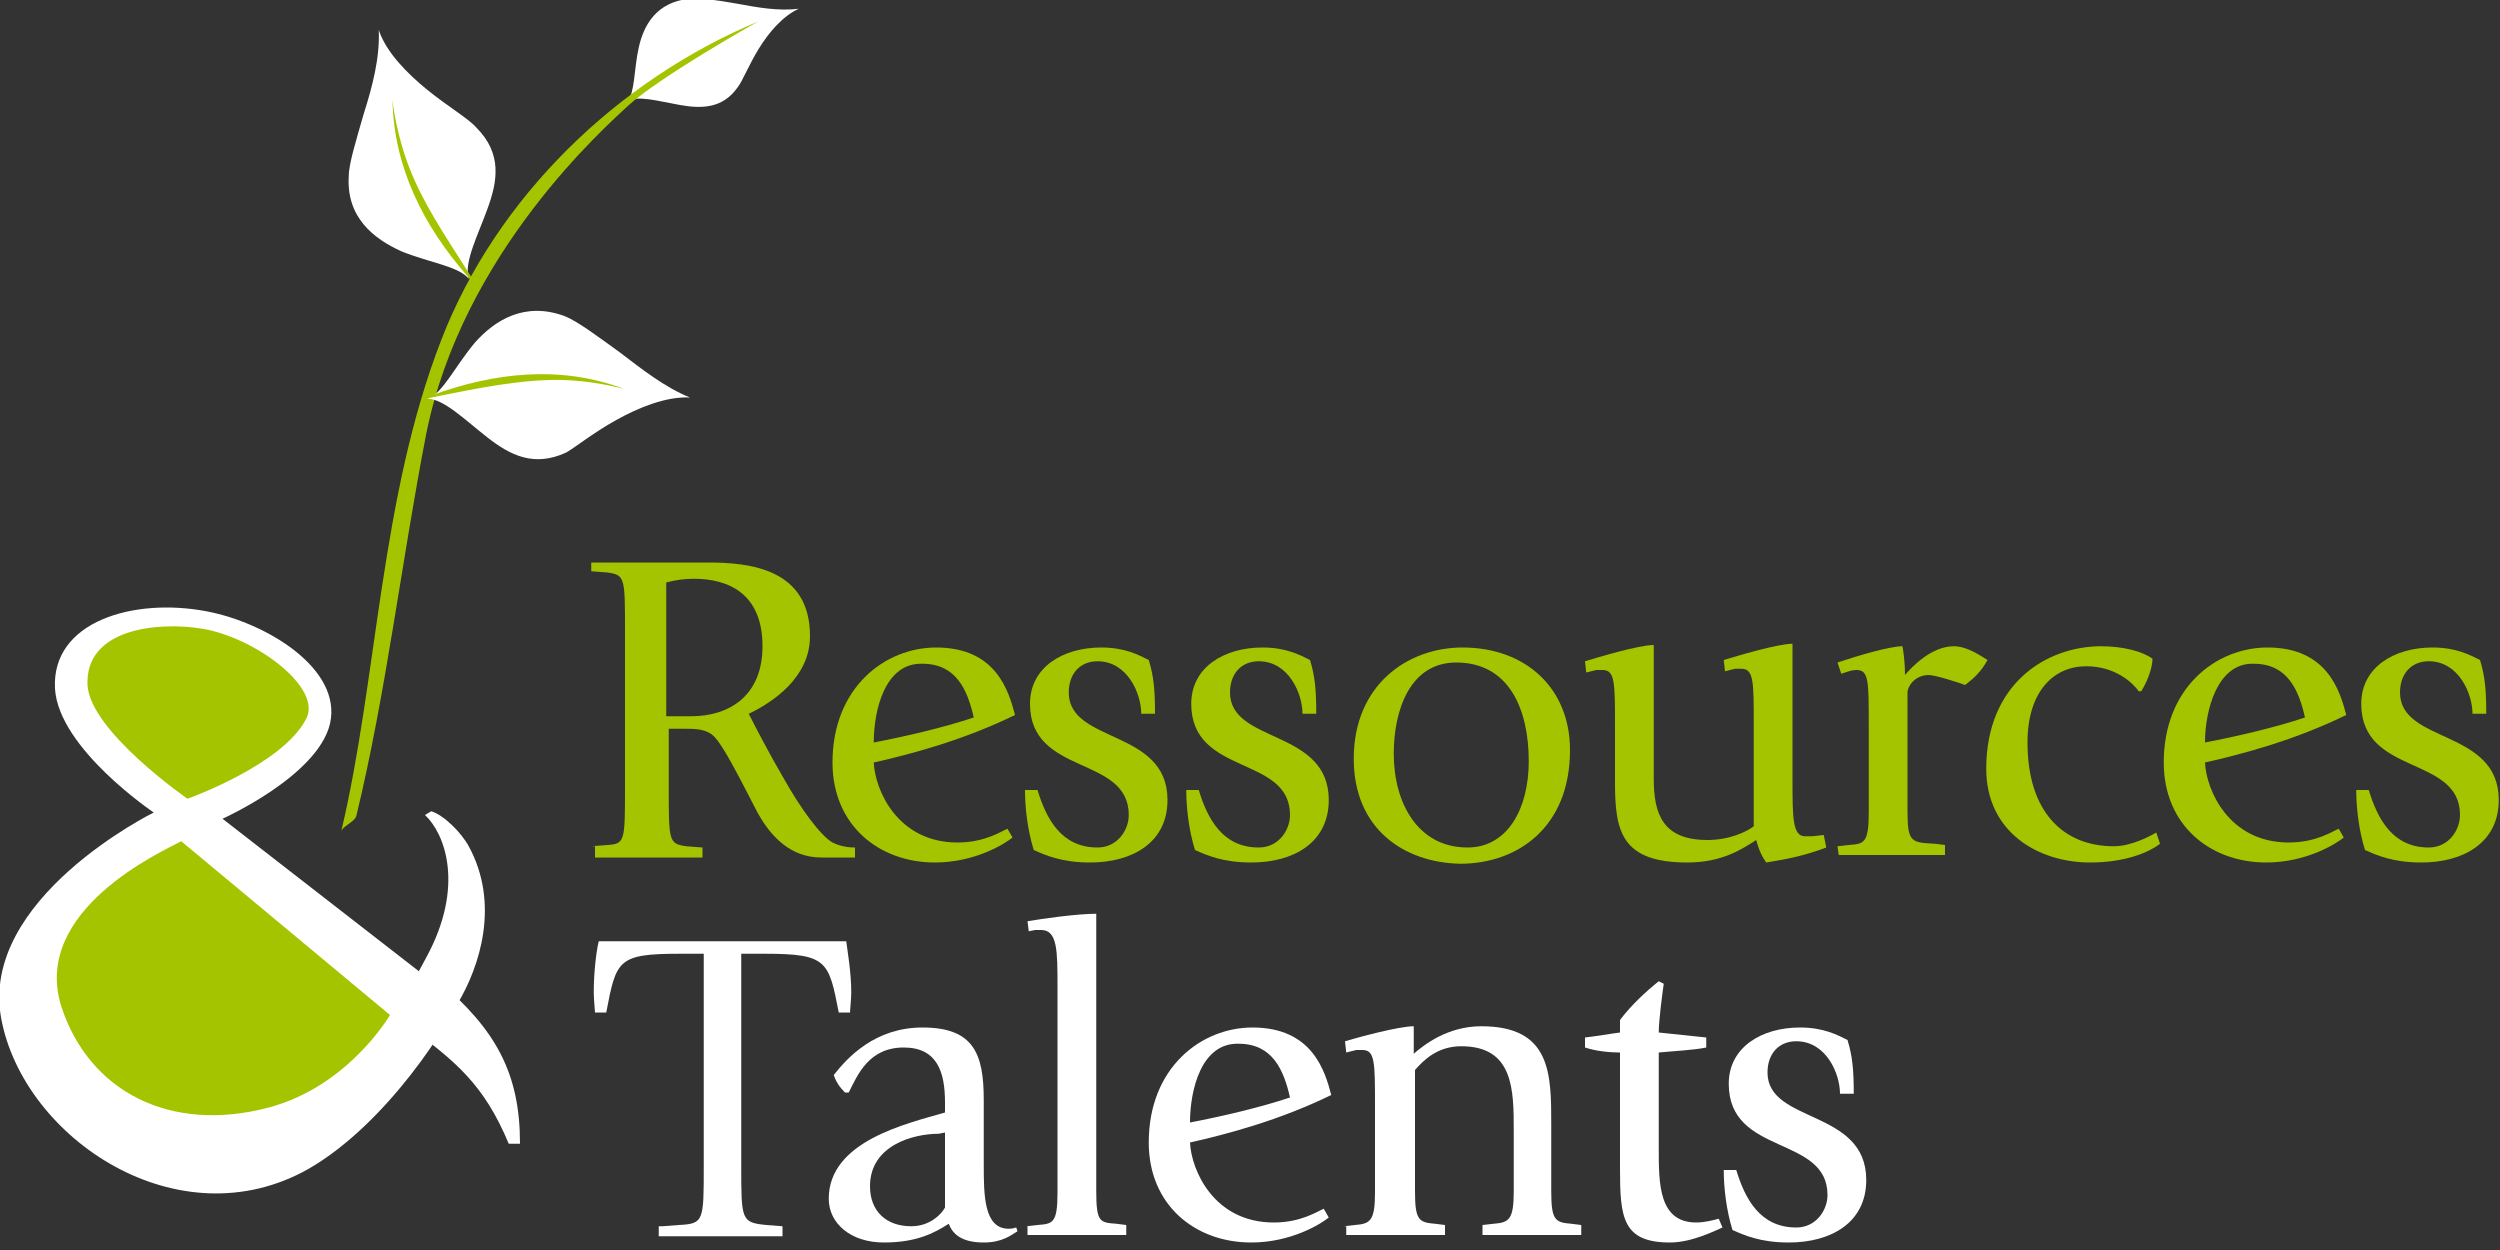
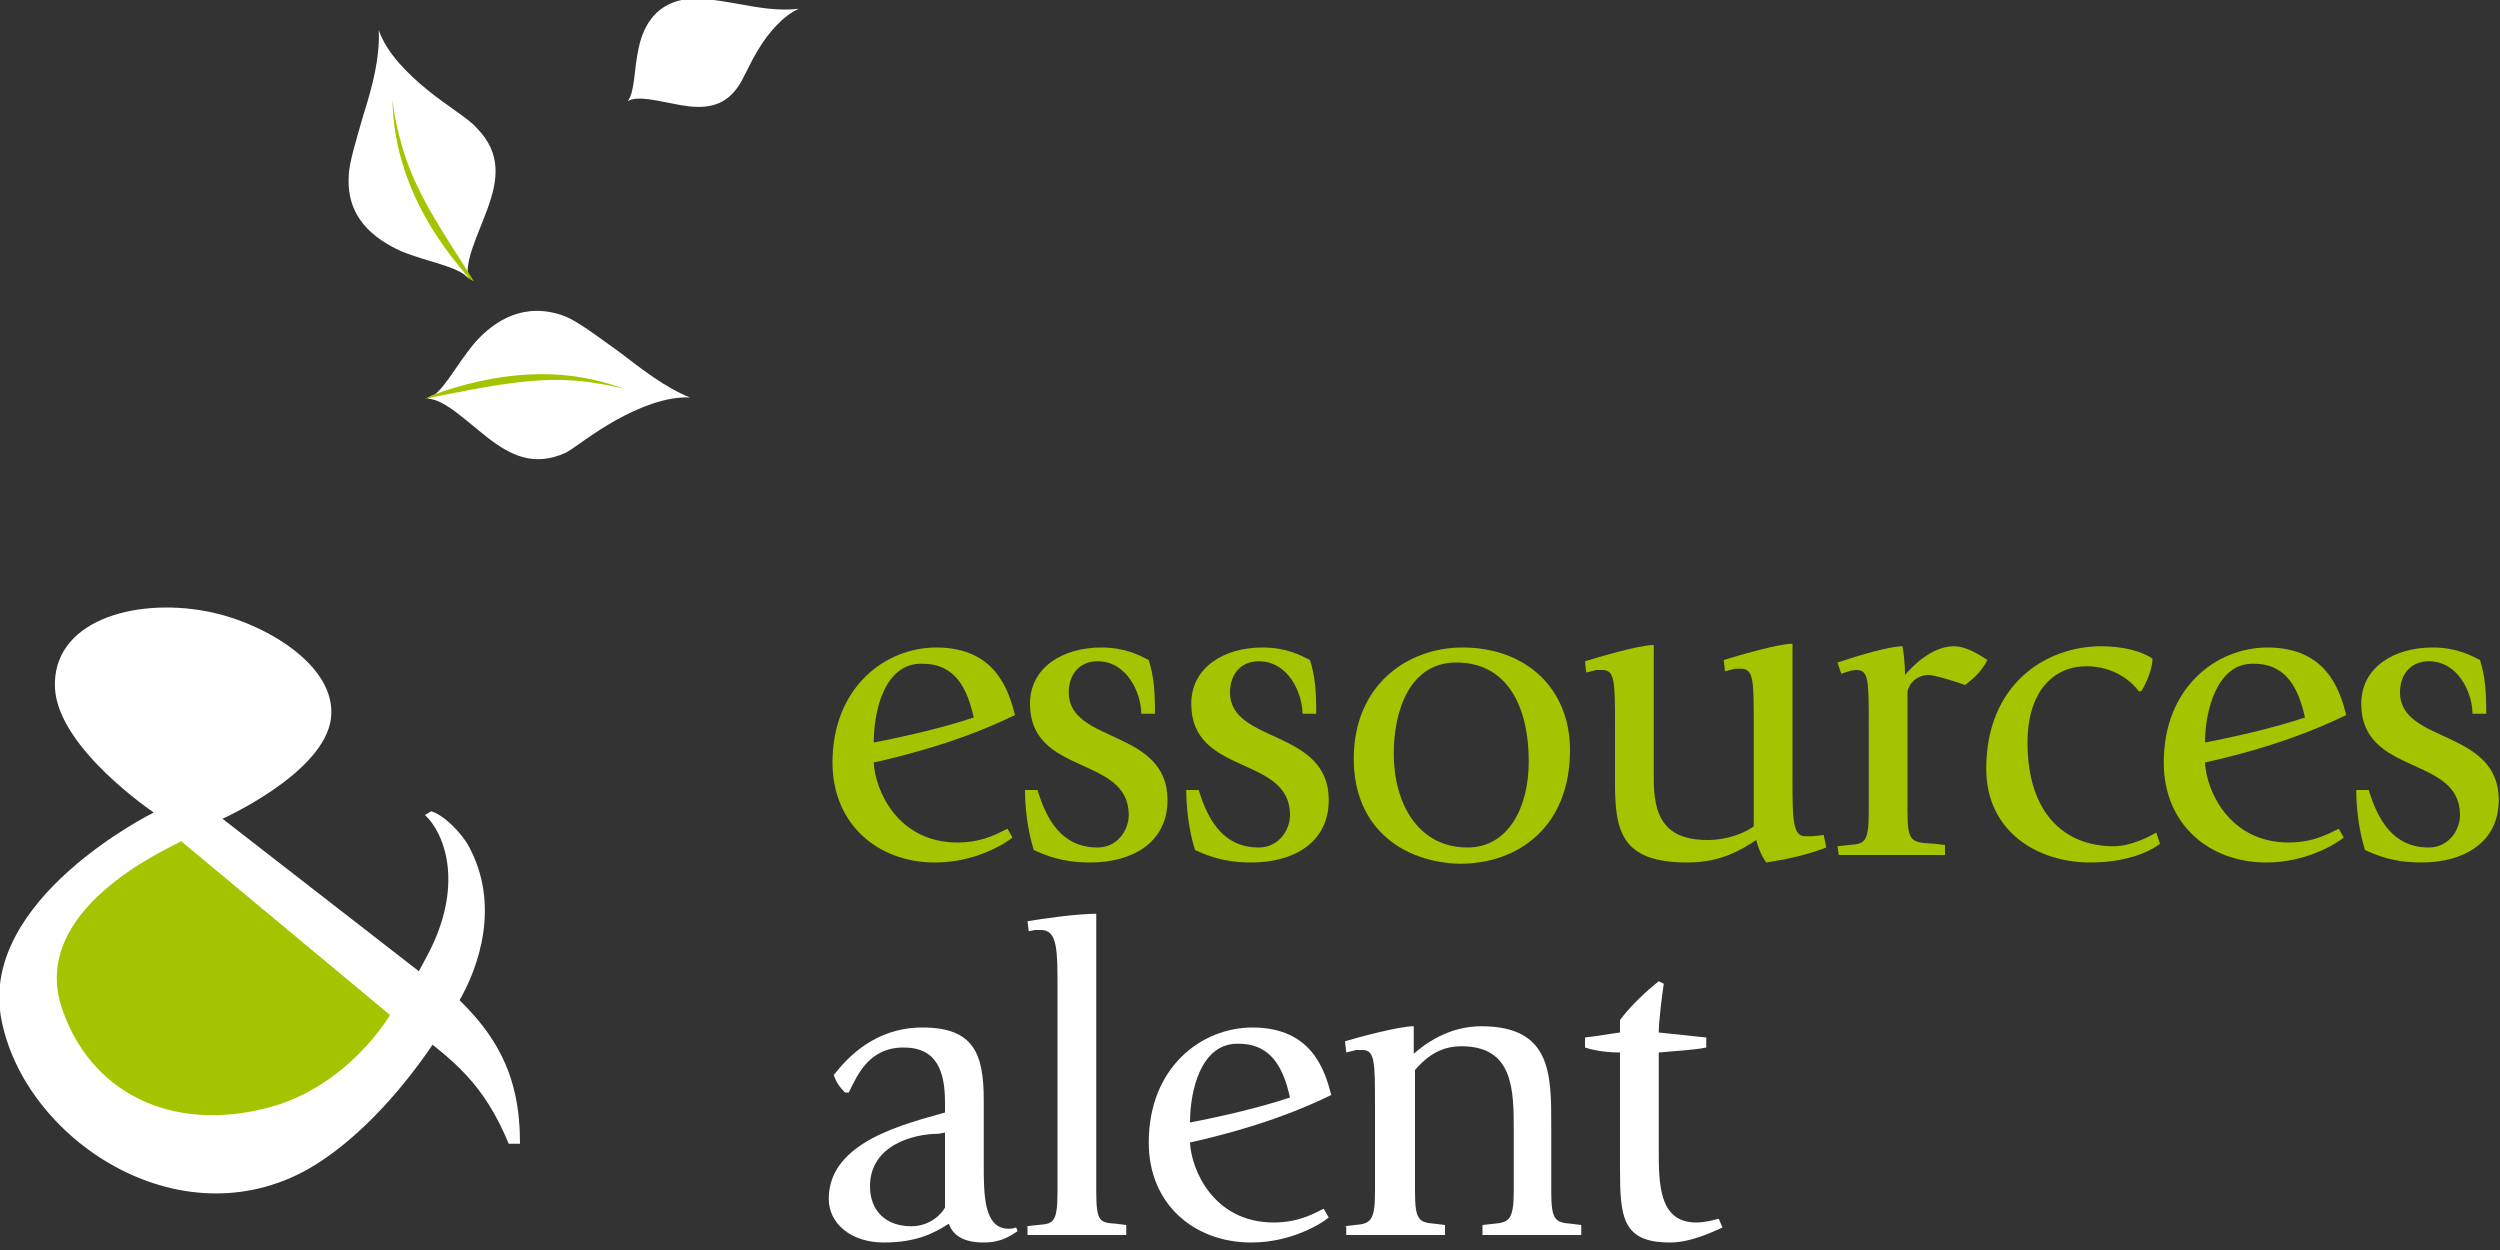
<svg xmlns="http://www.w3.org/2000/svg" version="1.1" id="logo" x="0px" y="0px" viewBox="0 0 200 100" style="enable-background:new 0 0 200 100;" xml:space="preserve">
  <rect x="0" y="0" width="200" height="100" fill="#333333" stroke="none" />
  <style type="text/css">
	.st0{fill:#FFFFFF;}
	.st1{fill:#A5C400;}
</style>
  <g>
    <g>
      <g>
        <path class="st0" d="M30.3,2.4c0.6,1.8,2.3,3.5,3.9,4.8s3.3,2.3,3.9,3c2.1,2.1,1.7,4.3,0.9,6.5c-0.8,2.2-1.9,4.3-1.5,5.6     c-0.8-1-3.2-1.3-5.4-2.2c-2.2-1-4.4-2.7-4.2-6c0-1,0.6-2.9,1.2-5C29.8,6.9,30.4,4.6,30.3,2.4z" />
      </g>
      <g>
        <path class="st0" d="M63.9,0.7c-1.3,0.6-2.4,1.9-3.2,3.2C59.9,5.2,59.4,6.5,59,7c-1.2,1.7-2.9,1.7-4.6,1.4     c-1.7-0.3-3.4-0.8-4.2-0.3c0.6-0.7,0.5-2.5,0.9-4.3s1.4-3.6,4-3.9C55.9-0.2,57.3,0,59,0.3C60.6,0.6,62.3,0.9,63.9,0.7z" />
      </g>
      <g>
-         <path class="st1" d="M28.5,65.3c2.4-9.9,3.6-20.3,5.6-30.6C37,20.2,48.5,10.1,50.2,8.5c2.5-2.3,10.1-6.6,10.5-6.8     c-11.3,4.7-21,14.1-25.4,25.5c-4.9,12.6-5.1,27.1-8,39.3C27.4,66.1,28.3,65.8,28.5,65.3L28.5,65.3z" />
-       </g>
+         </g>
      <g>
        <path class="st1" d="M31.4,8c0.1,5.4,2.5,10.1,6,14.1c0.1,0.2,0.3,0.3,0.5,0.4c-1.3-2.2-3.7-5.5-5-8.7C31.7,10.9,31.4,8.1,31.4,8     L31.4,8z" />
      </g>
      <g>
        <path class="st0" d="M55.2,31.8c-1.9-0.1-4.1,0.8-5.9,1.8c-1.8,1-3.3,2.2-4,2.6c-2.6,1.2-4.5,0.2-6.3-1.2     c-1.8-1.4-3.5-3.1-4.8-3.1c1.2-0.4,2.2-2.6,3.8-4.5c1.6-1.8,4-3.3,7.2-2.1c1,0.4,2.6,1.6,4.4,2.9C51.3,29.5,53.2,31,55.2,31.8z" />
      </g>
      <g>
        <path class="st1" d="M49.9,31.1c-5.1-1.9-10.3-1.3-15.3,0.5c-0.2,0.1-0.4,0.2-0.6,0.3c2.6-0.5,6.5-1.4,9.9-1.5     C47.1,30.3,49.8,31.1,49.9,31.1L49.9,31.1z" />
      </g>
    </g>
    <g>
      <path class="st0" d="M31.2,81.2c1-1,2.2-3.3,2.9-4.6c3.1-5.7,1.5-9.9-0.1-11.4l0.5-0.3c1,0.3,2.4,1.7,3,2.8    c2.5,4.6,0.9,9.6-0.9,12.6" />
    </g>
    <g>
-       <path class="st1" d="M47.3,67.7l1.3-0.1c1.4-0.1,1.4-0.3,1.4-4.7V50.5c0-4.3,0-4.5-1.4-4.7l-1.3-0.1V45h9.3c3.4,0,8.2,0.5,8.2,5.9    c0,3.3-3,5.3-4.9,6.2c0.5,1,1.7,3.3,2.7,5c1.5,2.7,3.1,4.8,4,5.3c0.4,0.2,1,0.4,1.8,0.4v0.8h-2.7c-2.4,0-4-1.6-5.1-3.6l-1.4-2.7    c-0.9-1.7-1.7-3.1-2.2-3.5c-0.6-0.5-1.5-0.5-2.2-0.5h-1.3V63c0,4.3,0,4.5,1.4,4.7l1.3,0.1v0.8h-8.6v-0.9H47.3z M53.3,57.3h2    c3,0,5.7-1.6,5.7-5.6c0-4.2-2.7-5.4-5.5-5.4c-0.7,0-1.5,0.1-2.2,0.3V57.3z" />
      <path class="st1" d="M81,67c-0.6,0.5-3,2-6.2,2c-4.5,0-8.2-3-8.2-8c0-6,4.2-9.2,8.3-9.2c4.8,0,5.8,3.5,6.3,5.4    c-4.1,2-8.2,3.1-11.3,3.8c0.1,2.2,1.9,6.4,6.7,6.4c2.2,0,3.5-0.9,4-1.1L81,67z M69.9,59.4c2.6-0.5,5.6-1.2,8-2    c-0.5-2.2-1.4-4.3-4.1-4.3C70.8,53,69.9,56.8,69.9,59.4z" />
      <path class="st1" d="M91.3,57.1c0-1.6-1.1-4.2-3.5-4.2c-1.4,0-2.3,1-2.3,2.5c0,4.1,7.9,2.9,7.9,8.6c0,3.4-2.8,5-6.2,5    c-2.3,0-3.6-0.6-4.5-1c-0.5-1.6-0.7-3.4-0.7-4.8h1c0.7,2.3,1.9,4.6,4.8,4.6c1.6,0,2.5-1.4,2.5-2.6c0-4.8-7.9-3.1-7.9-8.9    c0-2.9,2.6-4.5,5.7-4.5c1.9,0,3,0.6,3.8,1c0.4,1.3,0.5,2.4,0.5,4.3H91.3z" />
      <path class="st1" d="M104.2,57.1c0-1.6-1.1-4.2-3.5-4.2c-1.4,0-2.3,1-2.3,2.5c0,4.1,7.9,2.9,7.9,8.6c0,3.4-2.8,5-6.2,5    c-2.3,0-3.6-0.6-4.5-1c-0.5-1.6-0.7-3.4-0.7-4.8h1c0.7,2.3,1.9,4.6,4.8,4.6c1.6,0,2.5-1.4,2.5-2.6c0-4.8-7.9-3.1-7.9-8.9    c0-2.9,2.6-4.5,5.7-4.5c1.9,0,3,0.6,3.8,1c0.4,1.3,0.5,2.4,0.5,4.3H104.2z" />
      <path class="st1" d="M108.3,60.7c0-5.9,4.3-8.9,8.7-8.9c5.1,0,8.6,3.3,8.6,8.2c0,6.2-4.2,9.1-8.8,9.1    C112.3,69,108.3,66.3,108.3,60.7z M117.4,67.8c3.2,0,4.9-3.1,4.9-6.9c0-4.2-1.6-7.9-5.8-7.9c-3.7,0-5,3.8-5,7.3    C111.5,64.2,113.4,67.8,117.4,67.8z" />
      <path class="st1" d="M146.1,67.8c-1.6,0.6-2.9,0.9-4.8,1.2c-0.3-0.4-0.6-1-0.8-1.8c-1.1,0.7-2.7,1.8-5.5,1.8    c-5.3,0-5.8-2.5-5.8-6.4v-4.5c0-3.5,0-4.5-1-4.5c-0.2,0-0.4,0-0.5,0l-0.8,0.2l-0.1-0.9c1-0.3,4.3-1.3,5.5-1.3v10.7    c0,2.8,0.7,4.9,4.3,4.9c1.8,0,3.2-0.7,3.7-1.1V58c0-3.5,0-4.5-1-4.5c-0.2,0-0.4,0-0.5,0l-0.8,0.2l-0.1-0.9c1-0.3,4.3-1.3,5.5-1.3    v10.9c0,3,0,4.5,1,4.5c0.1,0,0.4,0,0.6,0l0.9-0.1L146.1,67.8z" />
      <path class="st1" d="M147,67.7l0.9-0.1c1.2-0.1,1.6-0.1,1.6-2.6v-6.9c0-3.7,0-4.5-1-4.5c-0.3,0-0.6,0.1-0.9,0.2l-0.3,0.1L147,53    c1.8-0.6,4.2-1.3,5.2-1.3c0.1,0.6,0.2,1.4,0.2,2.3c0.5-0.6,2.1-2.3,3.9-2.3c1.1,0,2.2,0.8,2.7,1.1c-0.5,0.9-1,1.4-1.8,2    c-0.5-0.2-2.4-0.8-2.9-0.8c-1.1,0-1.7,0.9-1.7,1.4v9.5c0,2.5,0.3,2.5,2.2,2.6l0.8,0.1v0.8h-8.5L147,67.7L147,67.7z" />
      <path class="st1" d="M172.8,67.5c-0.9,0.7-2.8,1.5-5.6,1.5c-4.1,0-8.3-2.4-8.3-7.5c0-6.8,4.8-9.8,9.2-9.8c1.7,0,3.3,0.4,4.1,1    c0,0.7-0.4,1.8-0.9,2.6h-0.2c-0.5-0.7-1.9-2-4.2-2c-2.6,0-4.7,2-4.7,6.1c0,5.6,2.9,8.3,6.9,8.3c1.4,0,2.9-0.8,3.4-1.1L172.8,67.5z    " />
      <path class="st1" d="M187.5,67c-0.6,0.5-3,2-6.2,2c-4.5,0-8.2-3-8.2-8c0-6,4.2-9.2,8.3-9.2c4.8,0,5.8,3.5,6.3,5.4    c-4.1,2-8.2,3.1-11.3,3.8c0.1,2.2,1.9,6.4,6.7,6.4c2.2,0,3.5-0.9,4-1.1L187.5,67z M176.4,59.4c2.6-0.5,5.6-1.2,8-2    c-0.5-2.2-1.4-4.3-4.1-4.3C177.4,53,176.4,56.8,176.4,59.4z" />
      <path class="st1" d="M197.8,57.1c0-1.6-1.1-4.2-3.5-4.2c-1.4,0-2.3,1-2.3,2.5c0,4.1,7.9,2.9,7.9,8.6c0,3.4-2.8,5-6.2,5    c-2.3,0-3.6-0.6-4.5-1c-0.5-1.6-0.7-3.4-0.7-4.8h1c0.7,2.3,1.9,4.6,4.8,4.6c1.6,0,2.5-1.4,2.5-2.6c0-4.8-7.9-3.1-7.9-8.9    c0-2.9,2.6-4.5,5.7-4.5c1.9,0,3,0.6,3.8,1c0.4,1.3,0.5,2.4,0.5,4.3H197.8z" />
    </g>
    <g>
-       <path class="st0" d="M53,98.1l1.3-0.1c2-0.1,2-0.3,2-4.7v-17h-1.9c-5,0-5.1,0.5-5.9,4.7h-0.9c0-0.1-0.1-1.1-0.1-1.6    c0-1.6,0.2-3.3,0.4-4.1h19.8c0.1,0.8,0.4,2.5,0.4,4.1c0,0.5-0.1,1.4-0.1,1.6h-0.9c-0.8-4.1-0.9-4.7-5.9-4.7h-1.9v17    c0,4.3,0,4.5,2,4.7l1.3,0.1v0.8h-9.9v-0.8H53z" />
      <path class="st0" d="M81.4,98.5c-0.5,0.3-1.2,0.9-2.7,0.9c-1.8,0-2.5-0.7-2.8-1.5c-1.1,0.7-2.5,1.5-5.2,1.5    c-2.6,0-4.4-1.5-4.4-3.5c0-4.6,6.2-6,9.3-6.9v-0.8c0-2.4-0.6-4.4-3.3-4.4c-2.8,0-3.7,2.2-4.4,3.6h-0.3c-0.4-0.4-0.7-0.8-0.9-1.4    c1.1-1.4,3.3-3.8,7.1-3.8c4.1,0,4.9,2.1,4.9,5.8v5.1c0,2.5,0,5.2,2,5.2c0.4,0,0.5-0.1,0.6-0.1L81.4,98.5z M75.1,90.7    c-2,0-5.5,0.9-5.5,4.2c0,2,1.3,3.2,3.3,3.2c1.6,0,2.5-1.1,2.7-1.5v-6L75.1,90.7L75.1,90.7z" />
      <path class="st0" d="M82.1,98.1L83,98c1.2-0.1,1.6-0.1,1.6-2.6V78.9c0-2.8,0-4.5-1.3-4.5c-0.2,0-0.4,0-0.5,0l-0.5,0.1l-0.1-0.8    c1.1-0.2,4-0.6,5.5-0.6v22.2c0,2.5,0.3,2.5,1.6,2.6l0.8,0.1v0.8h-7.9v-0.7H82.1z" />
      <path class="st0" d="M106.3,97.4c-0.6,0.5-3,2-6.2,2c-4.5,0-8.2-3-8.2-8c0-6,4.2-9.2,8.3-9.2c4.8,0,5.8,3.5,6.3,5.4    c-4.1,2-8.2,3.1-11.3,3.8c0.1,2.2,1.9,6.4,6.7,6.4c2.2,0,3.5-0.9,4-1.1L106.3,97.4z M95.2,89.8c2.6-0.5,5.6-1.2,8-2    c-0.5-2.2-1.4-4.3-4.1-4.3C96.1,83.4,95.2,87.2,95.2,89.8z" />
      <path class="st0" d="M107.5,98.1l0.9-0.1c1.2-0.1,1.6-0.3,1.6-2.6v-6.9c0-3.5,0-4.5-1-4.5c-0.2,0-0.4,0-0.5,0l-0.8,0.2l-0.1-0.9    c1-0.3,4.3-1.2,5.5-1.2v2.2c0.8-0.7,2.7-2.2,5.4-2.2c5.6,0,5.6,3.8,5.6,7.9v5.3c0,2.3,0.3,2.5,1.6,2.6l0.8,0.1v0.8h-7.9V98    l0.9-0.1c1.2-0.1,1.6-0.3,1.6-2.6v-4.8c0-3.3,0-6.8-4.2-6.8c-1.9,0-3,1.1-3.7,1.9v9.7c0,2.3,0.3,2.5,1.6,2.6l0.8,0.1v0.8h-7.9    v-0.7H107.5z" />
      <path class="st0" d="M137.8,98.2c-0.5,0.2-2.4,1.2-4.2,1.2c-3.8,0-4-2-4-5.9v-9.3c-0.8,0-1.9-0.1-2.8-0.4V83    c0.9-0.1,2-0.3,2.8-0.4v-1c0.9-1.2,2.1-2.3,3.1-3.1l0.4,0.2c-0.1,0.7-0.4,2.9-0.4,3.9c1,0.1,2.8,0.3,3.8,0.4v0.8    c-0.9,0.2-2.8,0.3-3.8,0.4v7.7c0,2.8,0,5.9,3,5.9c0.7,0,1.4-0.2,1.8-0.3L137.8,98.2z" />
-       <path class="st0" d="M147.2,87.5c0-1.6-1.1-4.2-3.5-4.2c-1.4,0-2.3,1-2.3,2.5c0,4.1,7.9,2.9,7.9,8.6c0,3.4-2.8,5-6.2,5    c-2.3,0-3.6-0.6-4.5-1c-0.5-1.6-0.7-3.4-0.7-4.8h1c0.7,2.3,1.9,4.6,4.8,4.6c1.6,0,2.5-1.4,2.5-2.6c0-4.8-7.9-3.1-7.9-8.9    c0-2.9,2.6-4.5,5.7-4.5c1.9,0,3,0.6,3.8,1c0.4,1.3,0.5,2.4,0.5,4.3H147.2z" />
    </g>
    <path class="st0" d="M17.8,65.5c0,0,7.6-3.4,8.6-7.6c1-4.4-5.1-8.1-9.9-9c-5.8-1.1-12.4,0.8-12.1,6.2c0.3,4.8,7.9,9.9,7.9,9.9   s-14,6.9-12.2,16.5s14.2,17.9,24.6,12c6.4-3.7,11.4-11.9,11.9-13.4L17.8,65.5z" />
-     <path class="st1" d="M7,54.8c-0.2-4.5,5.6-5.1,9.2-4.5c4.2,0.7,9.6,4.7,8.3,7.2c-1.9,3.7-9.5,6.4-9.5,6.4S7.2,58.5,7,54.8z" />
    <path class="st1" d="M14.5,67.3c-1.5,0.8-12,5.5-9.6,13.2c2.2,6.8,8.7,10.2,16.6,8.1c6.4-1.7,9.7-7.4,9.7-7.4L14.5,67.3z" />
    <path class="st0" d="M35.1,78.5c4.6,3.9,6.5,7.4,6.5,13h-0.9c-2-4.8-4.3-6.6-7.9-9.3" />
  </g>
</svg>